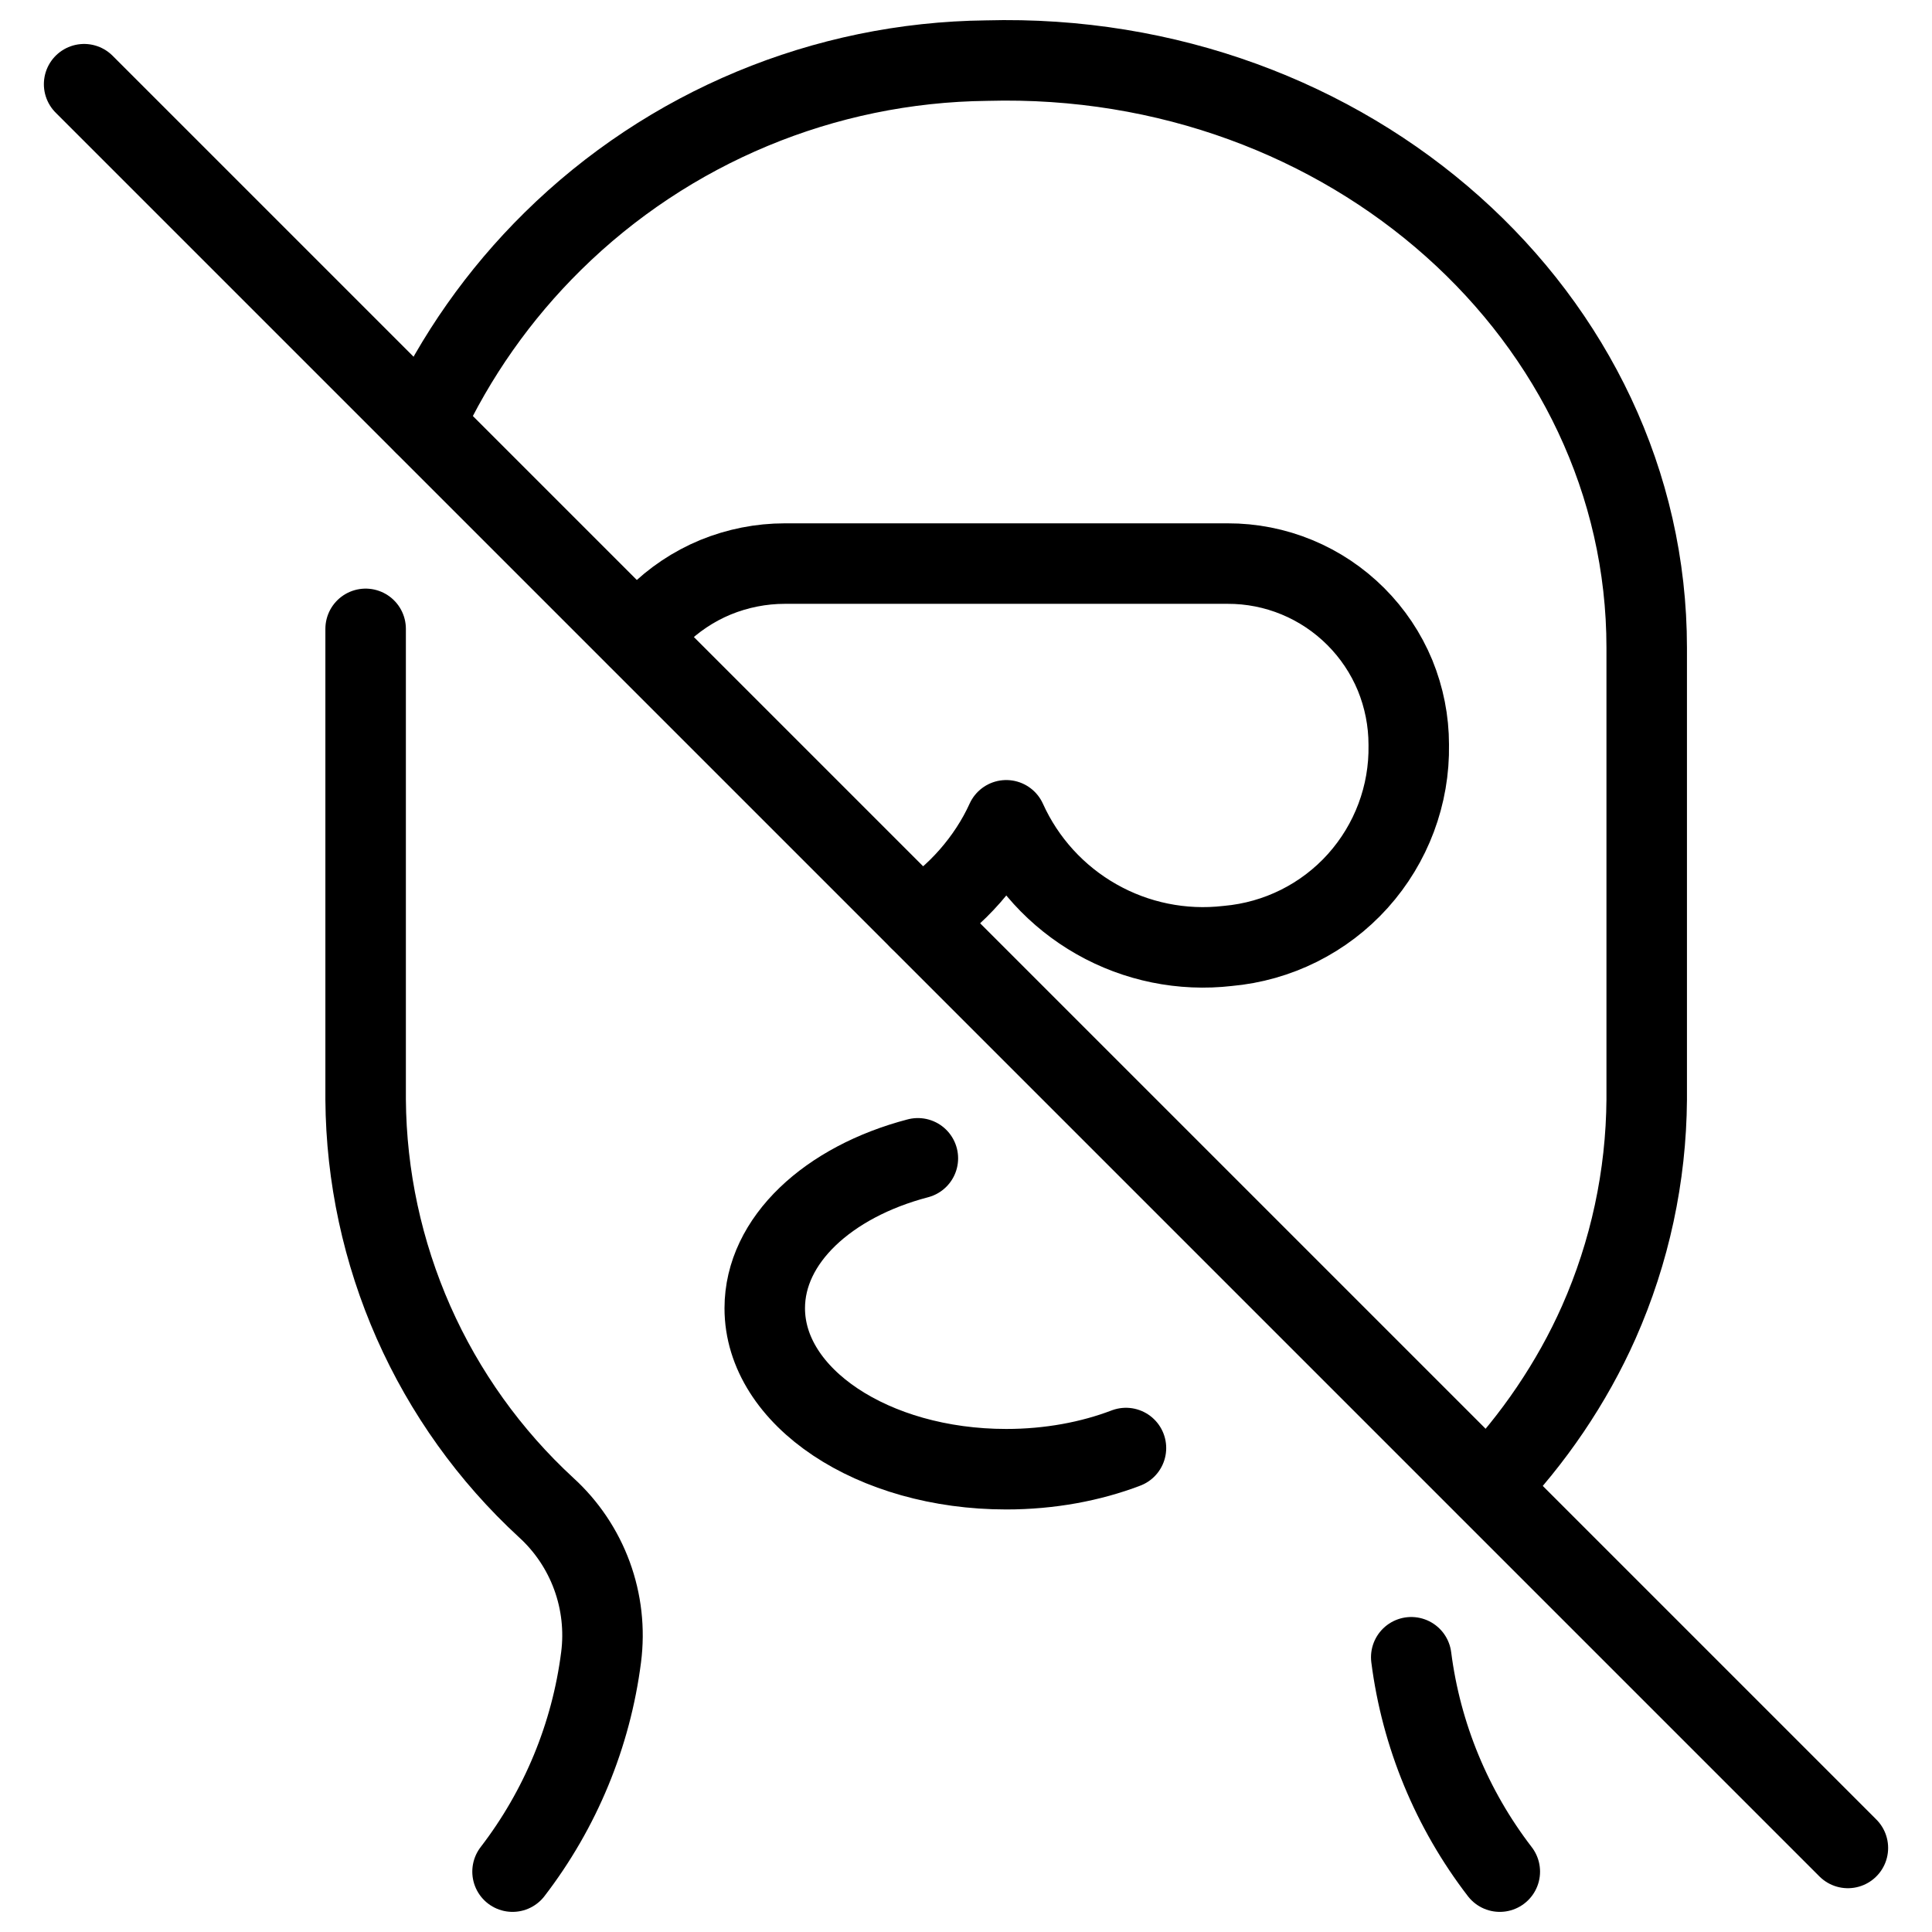
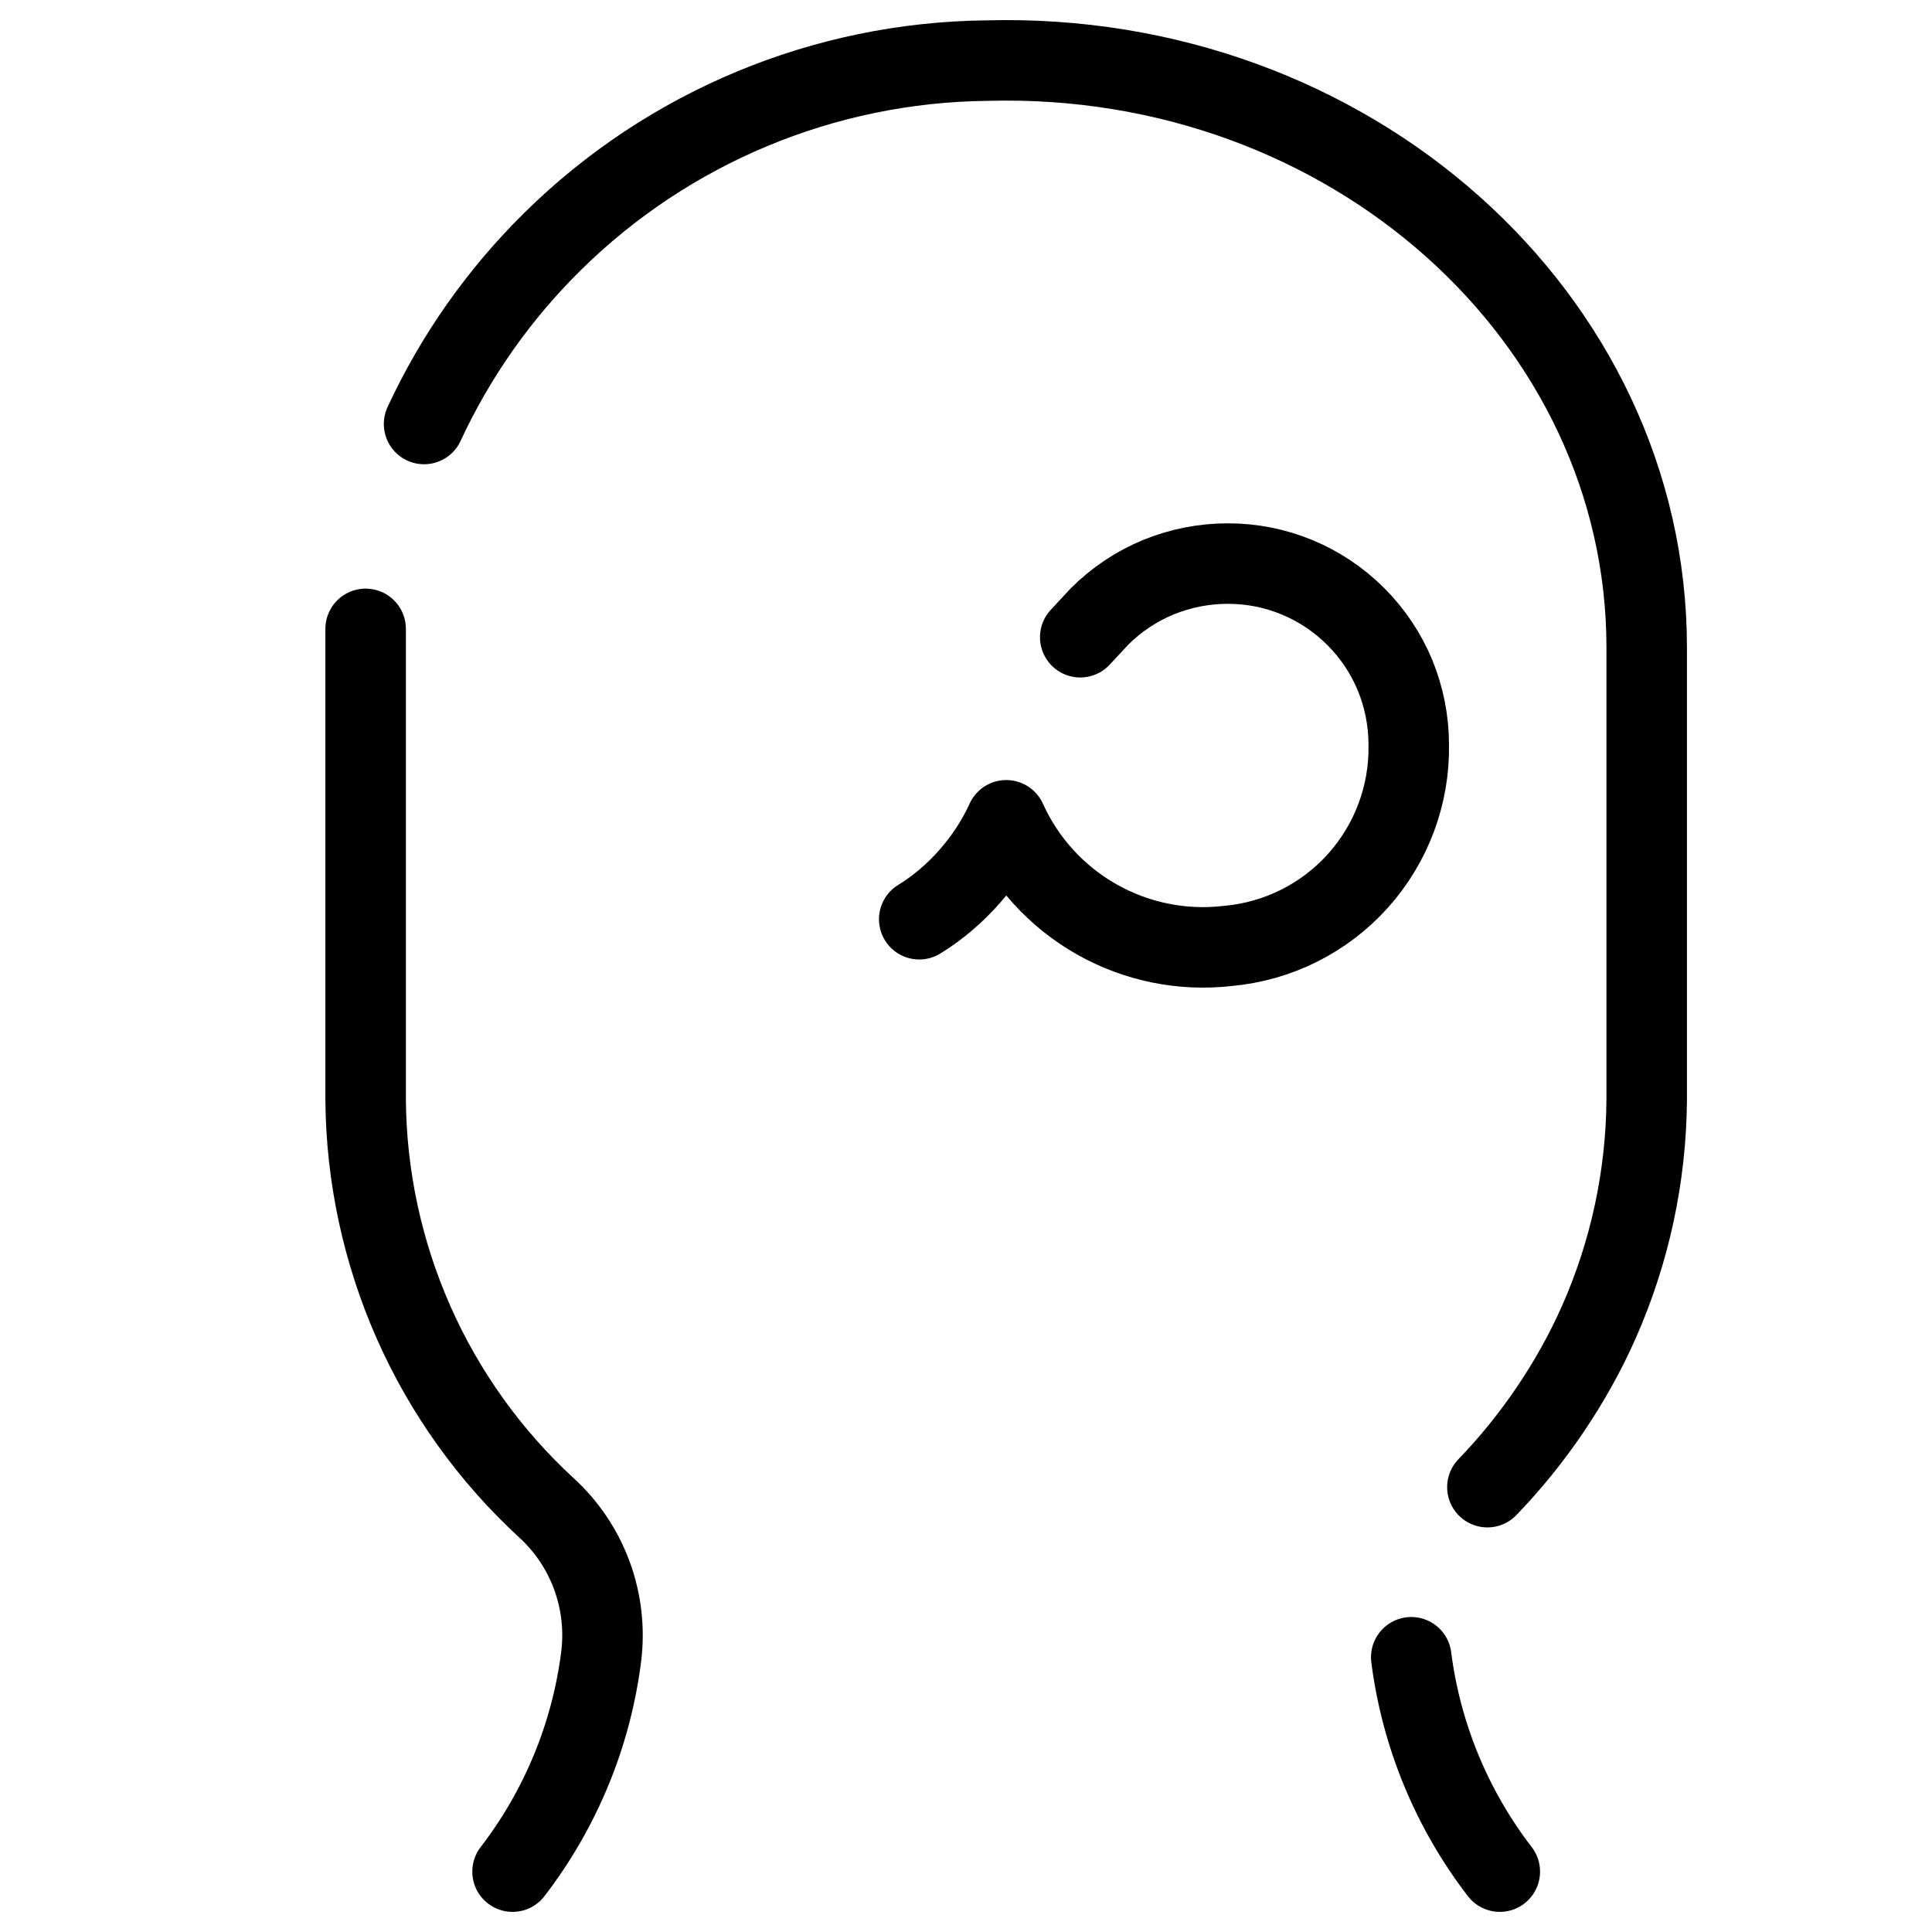
<svg xmlns="http://www.w3.org/2000/svg" fill="none" viewBox="0 0 24 24">
-   <path stroke="#000000" stroke-linecap="round" stroke-linejoin="round" d="M11.419 11.419c0.461 -0.281 0.858 -0.736 1.081 -1.229 0.234 0.518 0.626 0.948 1.121 1.229 0.494 0.281 1.065 0.397 1.629 0.332 0.622 -0.055 1.2 -0.343 1.617 -0.807 0.417 -0.464 0.644 -1.069 0.633 -1.693 0 -0.296 -0.058 -0.588 -0.17 -0.862 -0.113 -0.273 -0.279 -0.521 -0.488 -0.73 -0.209 -0.209 -0.457 -0.375 -0.73 -0.488 -0.273 -0.113 -0.566 -0.171 -0.862 -0.17H9.75c-0.296 -0 -0.588 0.058 -0.862 0.17 -0.273 0.113 -0.521 0.279 -0.73 0.488l-0.239 0.257" stroke-width="1" />
-   <path stroke="#000000" stroke-linecap="round" stroke-linejoin="round" d="M13.987 17.988c-0.438 0.167 -0.946 0.263 -1.487 0.263 -1.657 0 -3 -0.895 -3 -2 0 -0.846 0.788 -1.57 1.902 -1.862" stroke-width="1" />
+   <path stroke="#000000" stroke-linecap="round" stroke-linejoin="round" d="M11.419 11.419c0.461 -0.281 0.858 -0.736 1.081 -1.229 0.234 0.518 0.626 0.948 1.121 1.229 0.494 0.281 1.065 0.397 1.629 0.332 0.622 -0.055 1.2 -0.343 1.617 -0.807 0.417 -0.464 0.644 -1.069 0.633 -1.693 0 -0.296 -0.058 -0.588 -0.17 -0.862 -0.113 -0.273 -0.279 -0.521 -0.488 -0.73 -0.209 -0.209 -0.457 -0.375 -0.73 -0.488 -0.273 -0.113 -0.566 -0.171 -0.862 -0.17c-0.296 -0 -0.588 0.058 -0.862 0.17 -0.273 0.113 -0.521 0.279 -0.73 0.488l-0.239 0.257" stroke-width="1" />
  <path stroke="#000000" stroke-linecap="round" stroke-linejoin="round" d="M18.631 23.25c-0.596 -0.775 -0.976 -1.694 -1.1 -2.663" stroke-width="1" />
  <path stroke="#000000" stroke-linecap="round" stroke-linejoin="round" d="M18.477 18.474c0.568 -0.588 1.052 -1.3 1.384 -2.049 0.386 -0.872 0.588 -1.813 0.595 -2.766V8.046c0 -4.104 -3.693 -7.417 -8.2 -7.293 -2.019 0.022 -3.951 0.826 -5.389 2.244 -0.671 0.661 -1.21 1.431 -1.599 2.27" stroke-width="1" />
  <path stroke="#000000" stroke-linecap="round" stroke-linejoin="round" d="M6.367 23.25c0.596 -0.775 0.976 -1.694 1.1 -2.663 0.044 -0.342 0.005 -0.69 -0.114 -1.014 -0.119 -0.324 -0.314 -0.614 -0.569 -0.846 -0.701 -0.646 -1.261 -1.429 -1.647 -2.301 -0.385 -0.872 -0.588 -1.813 -0.595 -2.766V7.812" stroke-width="1" />
-   <path stroke="#000000" stroke-linecap="round" stroke-linejoin="round" d="M22.955 22.956 1.045 1.046" stroke-width="1" />
</svg>